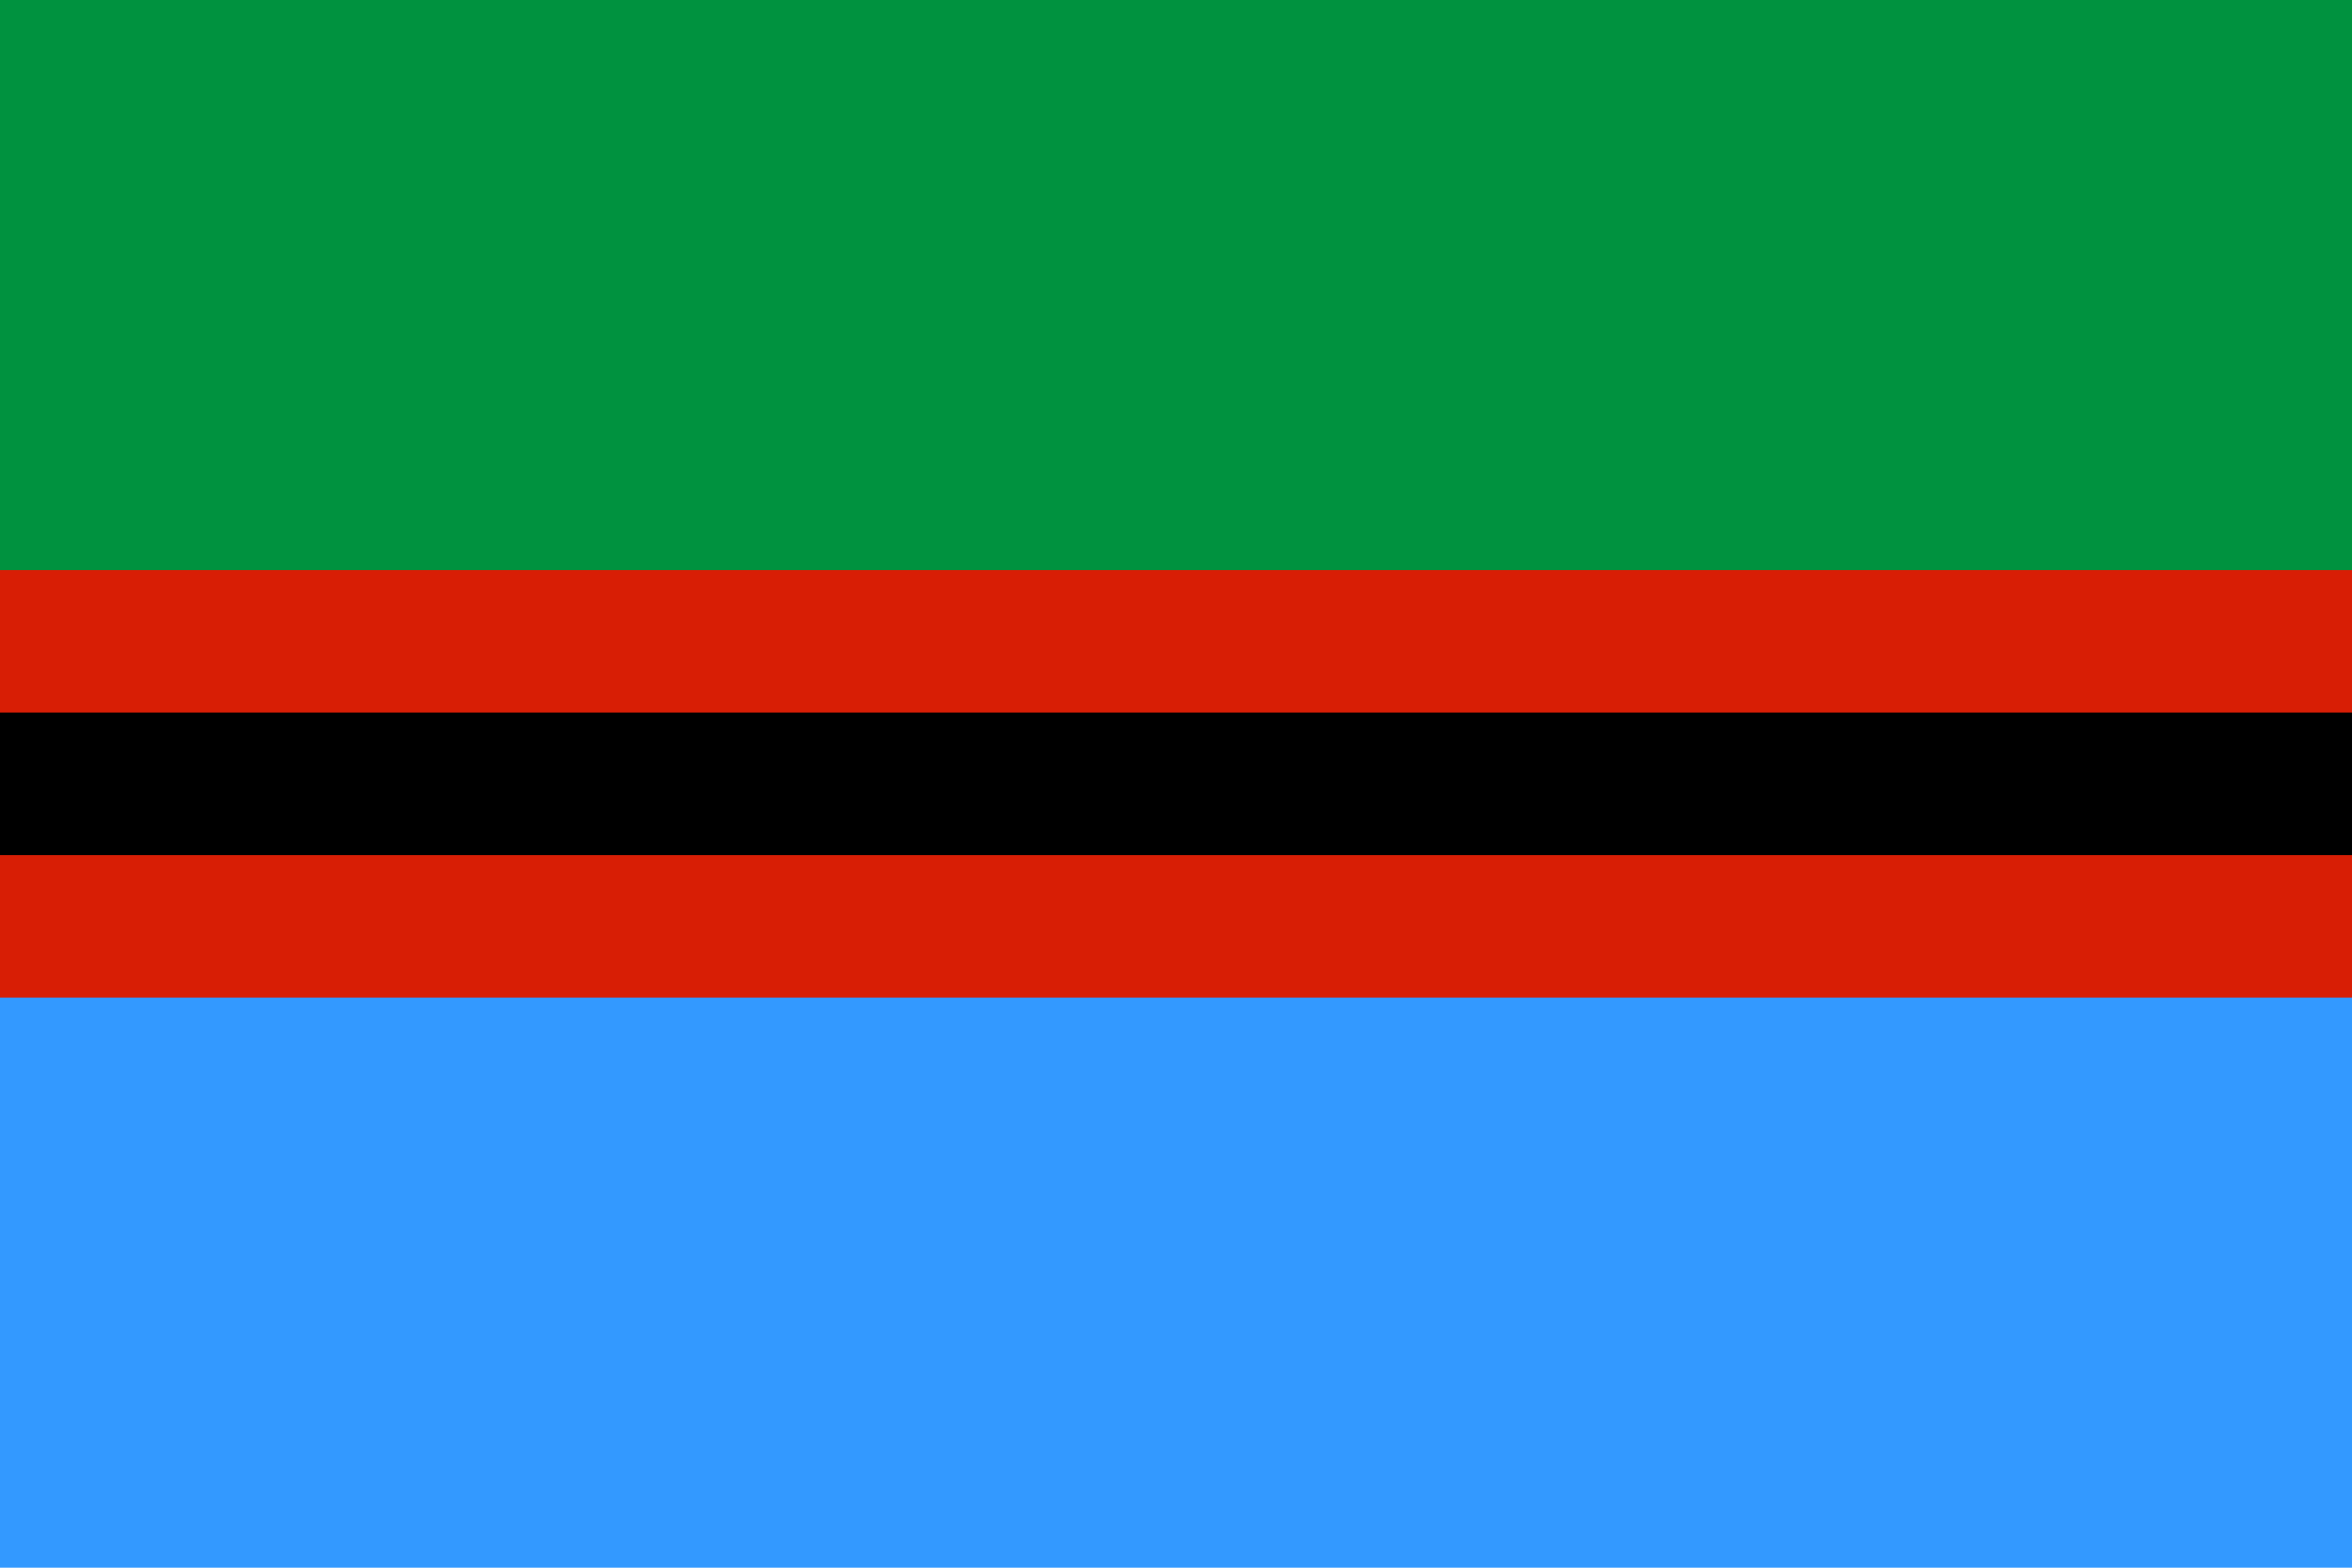
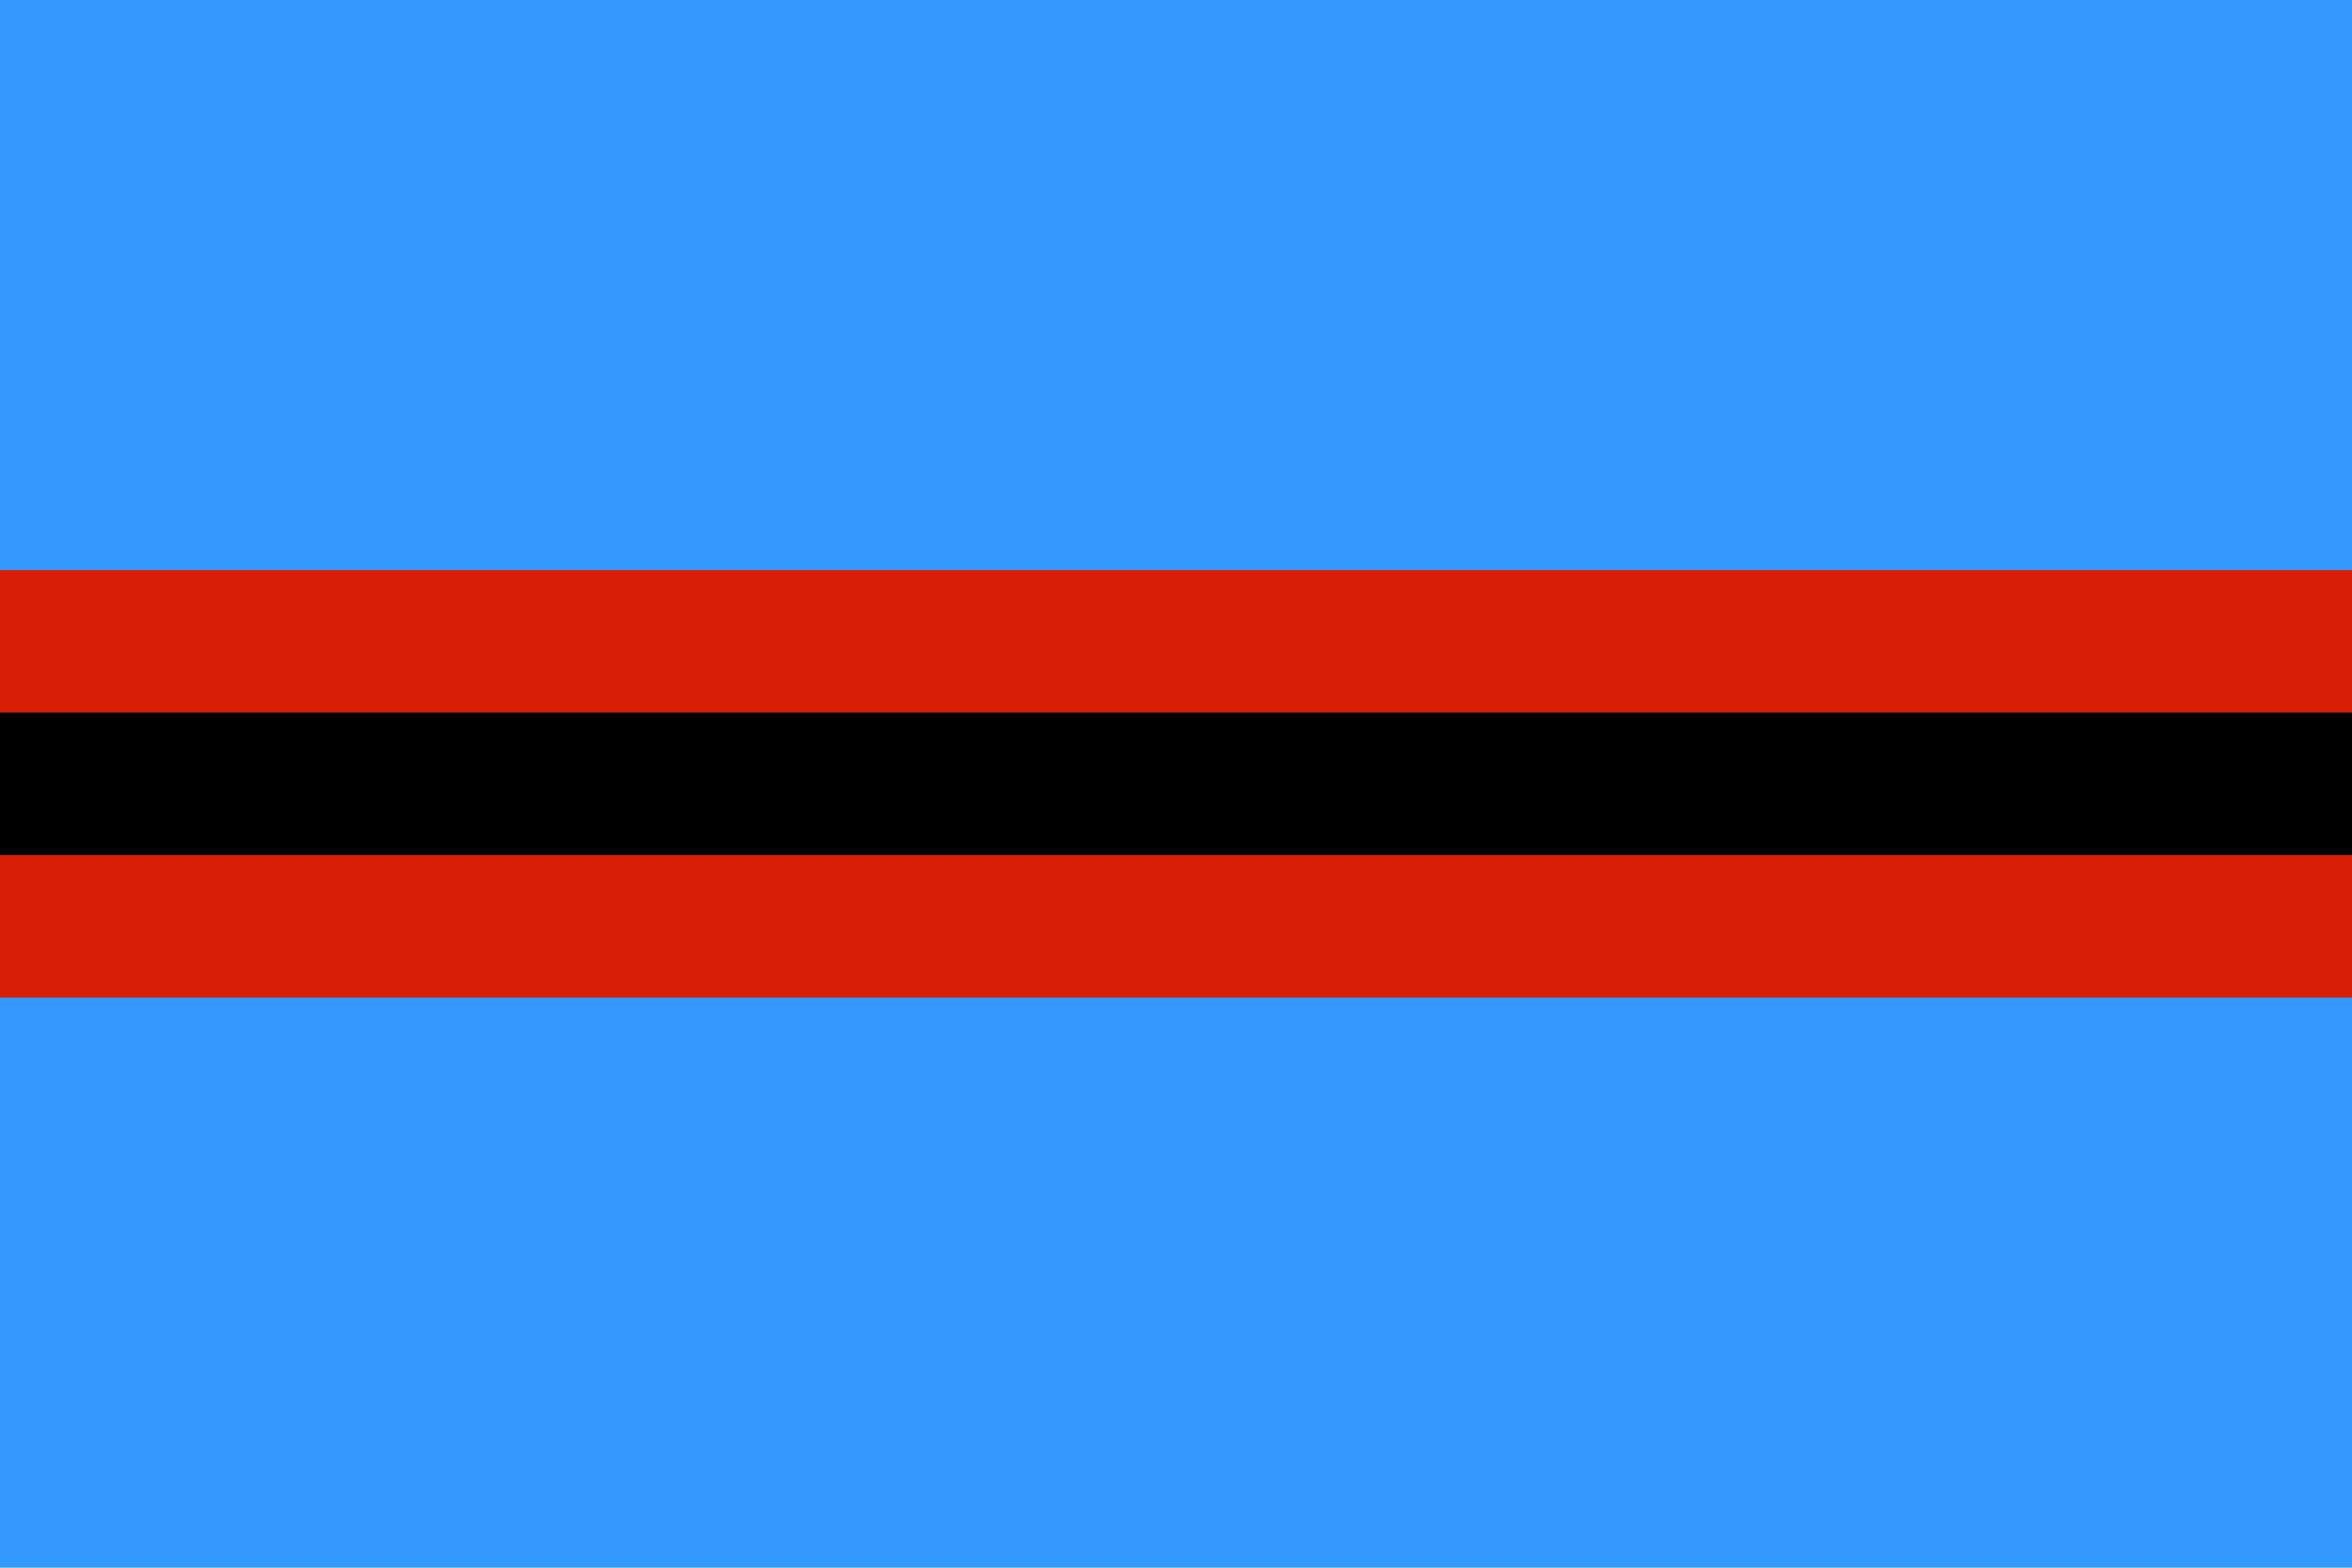
<svg xmlns="http://www.w3.org/2000/svg" width="1200px" height="800px" viewBox="0 0 33 22">
  <rect fill="#3399FF" width="33" height="22" />
-   <rect fill="#00923F" width="33" height="11" />
  <rect fill="#D81E05" y="8" width="33" height="6" />
  <rect y="10" width="33" height="2" />
</svg>